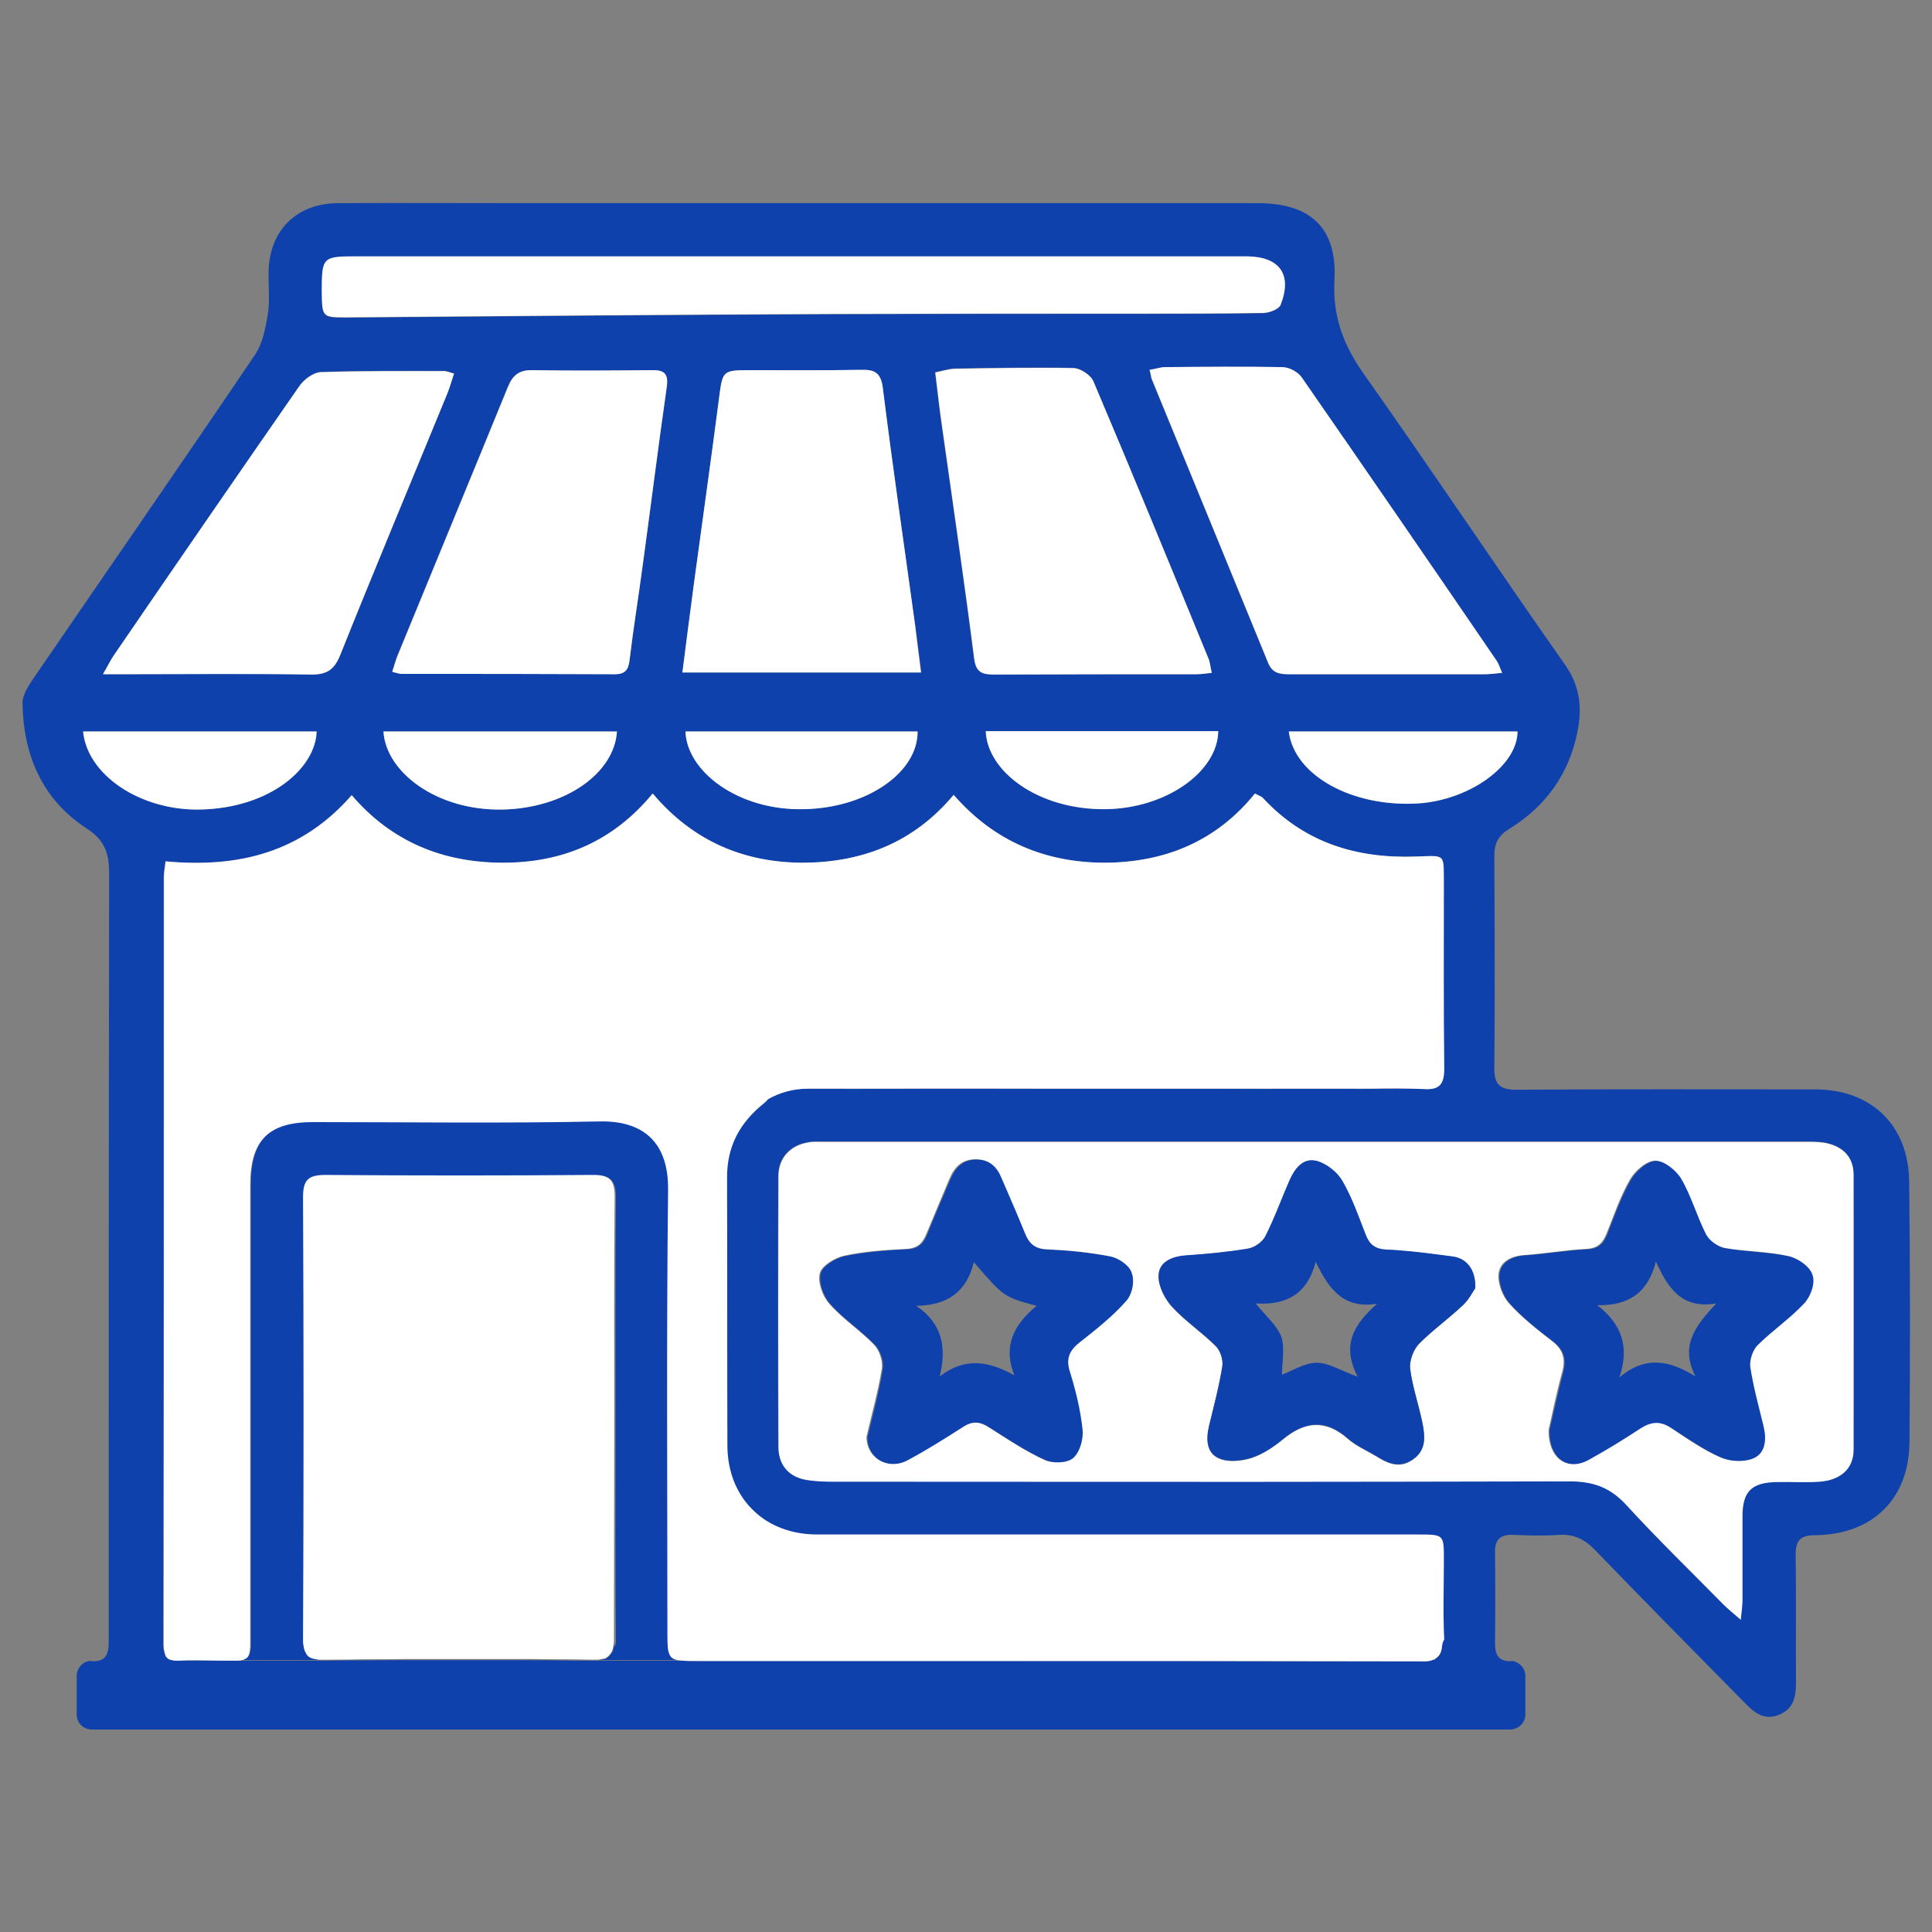
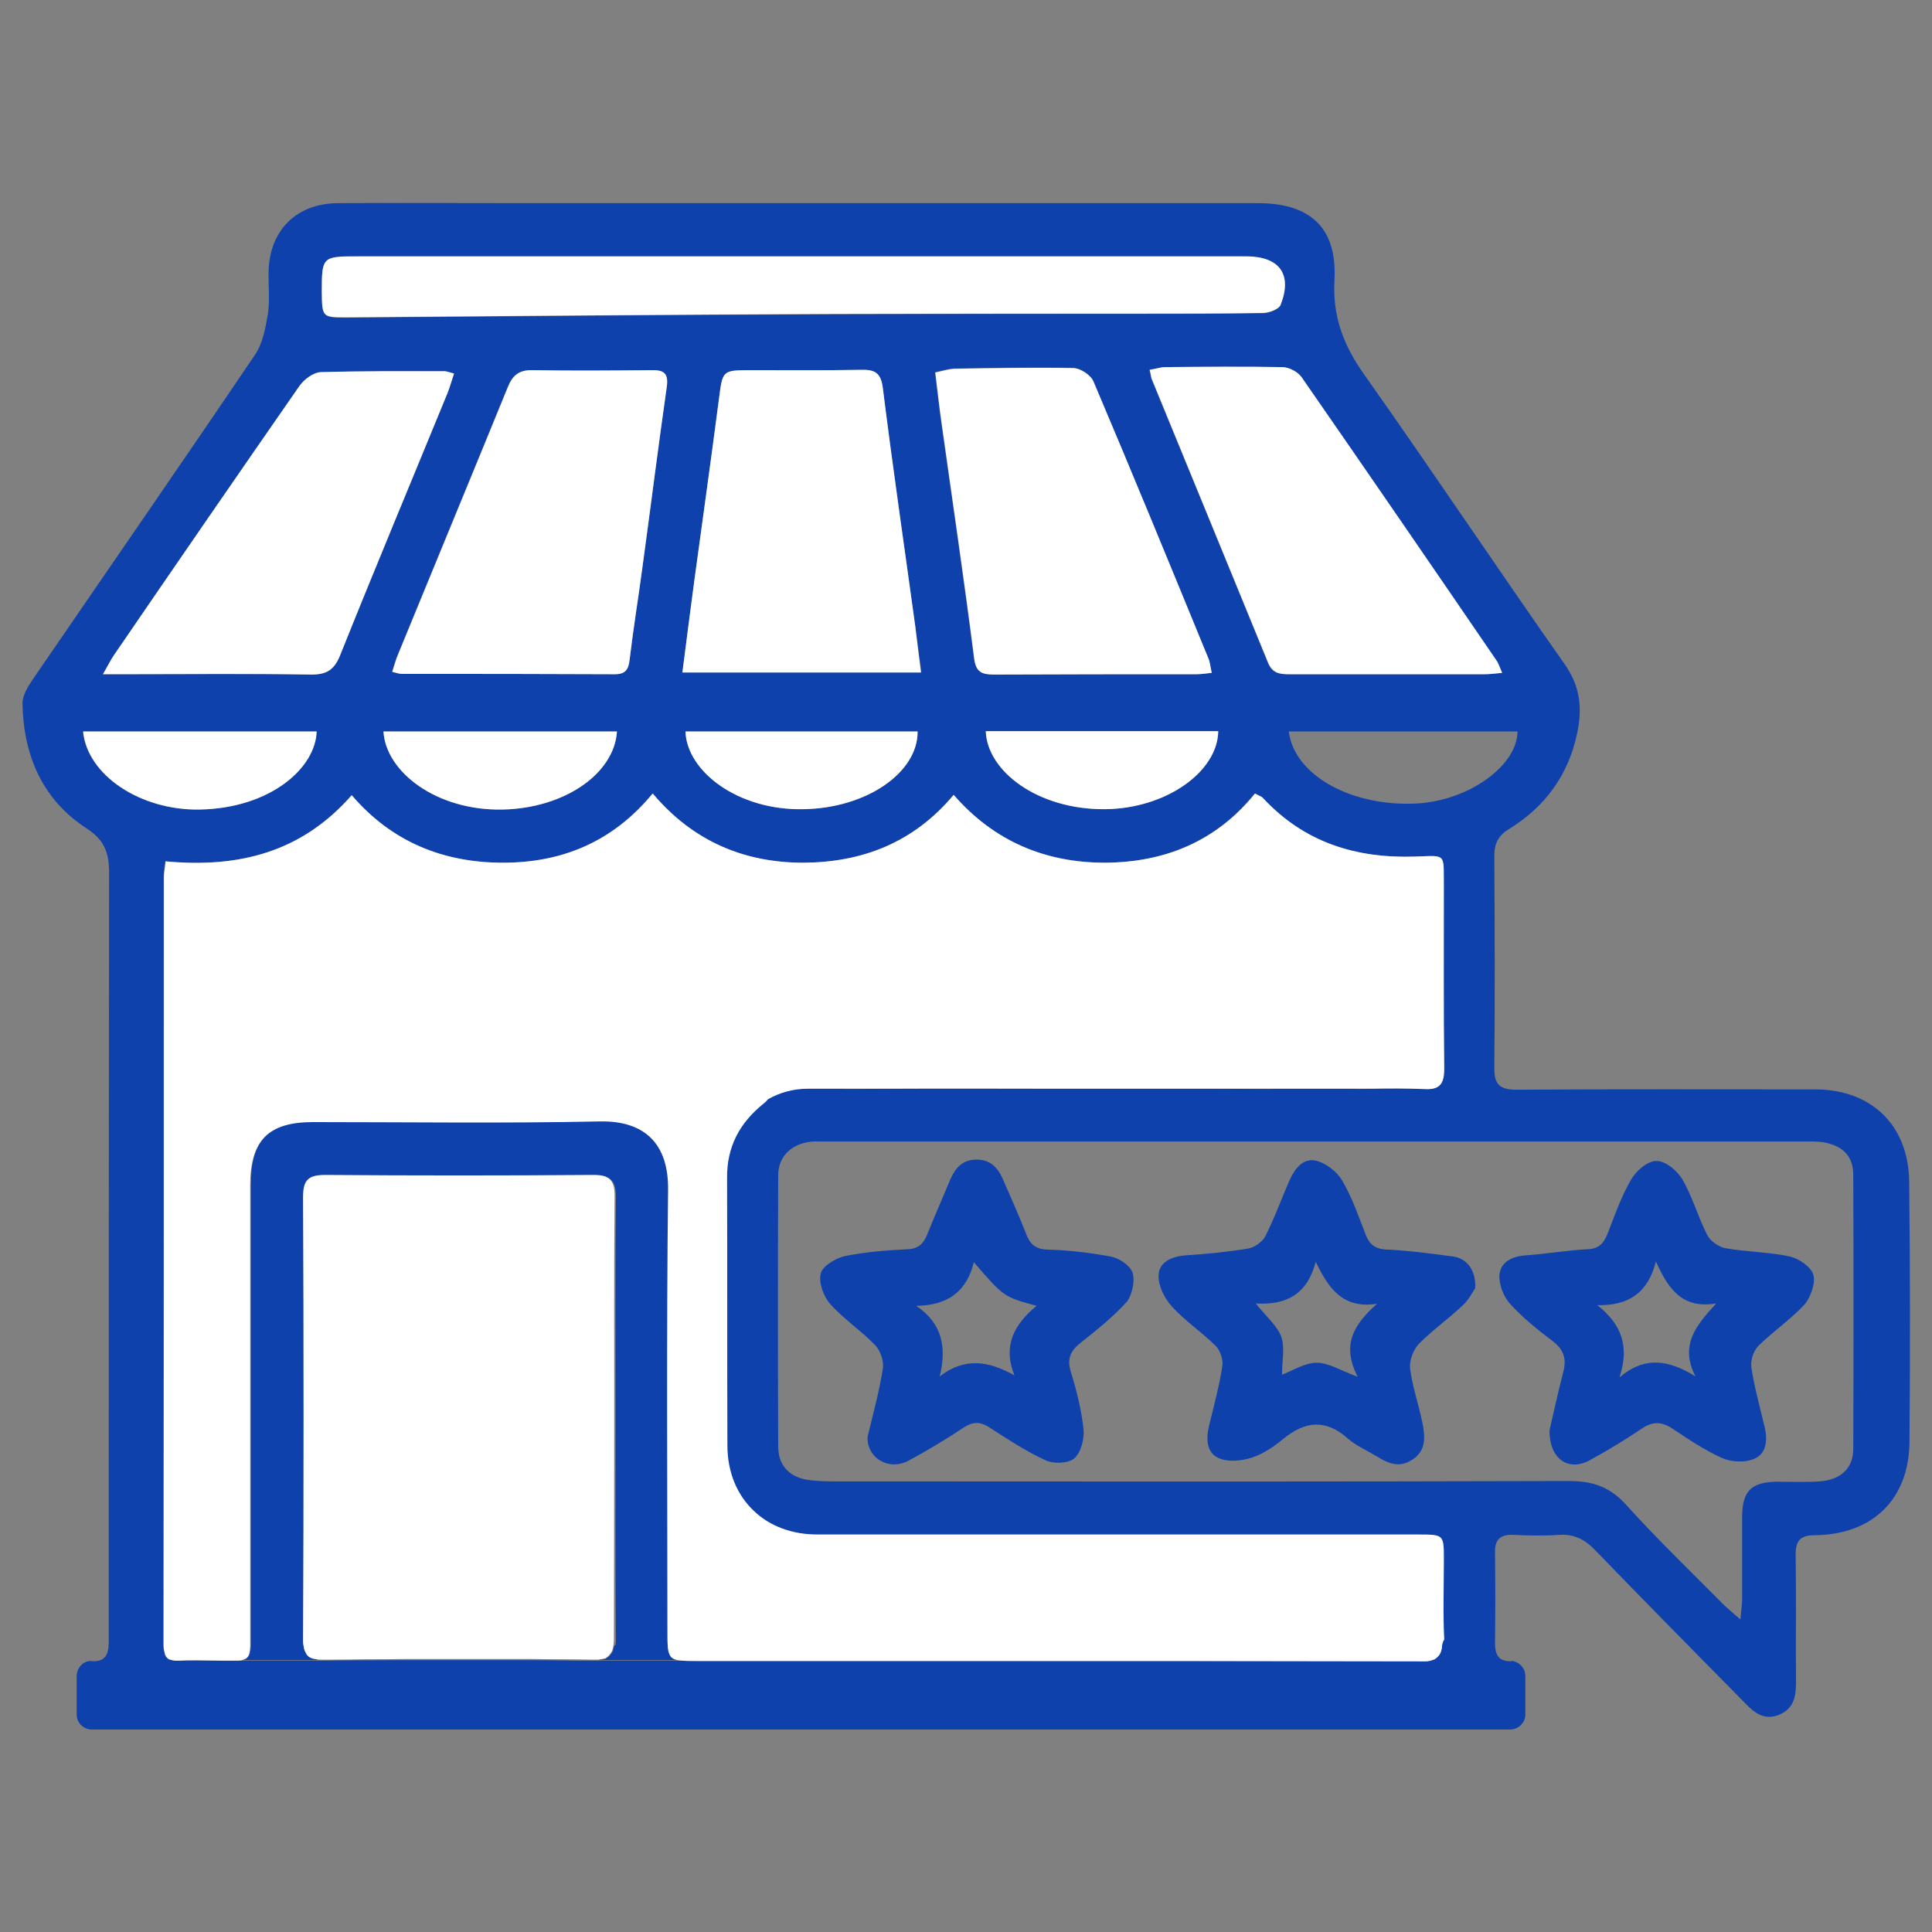
<svg xmlns="http://www.w3.org/2000/svg" width="54" height="54" viewBox="0 0 54 54" fill="none">
  <rect x="0" y="0" width="54" height="54" fill="#808080" stroke="none" />
  <g clip-path="url(#clip0_1326_2755)">
    <path d="M29.525 30.439H33.974C32.488 30.429 31.011 30.439 29.525 30.439ZM24.866 30.439H29.525C27.972 30.439 26.419 30.429 24.866 30.439Z" fill="#0F41AD" />
    <path d="M17.159 46.036C17.159 46.055 17.149 46.064 17.149 46.074C17.149 46.083 17.139 46.102 17.139 46.112V46.121C17.139 46.14 17.13 46.15 17.12 46.159C17.111 46.178 17.111 46.188 17.101 46.197C17.092 46.207 17.082 46.226 17.073 46.236C17.063 46.245 17.054 46.255 17.044 46.274C17.035 46.283 17.025 46.293 17.016 46.302C17.006 46.312 16.987 46.321 16.977 46.331C16.968 46.34 16.958 46.34 16.949 46.35L16.939 46.359C16.93 46.369 16.911 46.369 16.901 46.369H16.892C16.882 46.369 16.873 46.379 16.854 46.379C16.835 46.388 16.806 46.388 16.787 46.388C16.768 46.388 16.749 46.398 16.73 46.398H19.102C19.064 46.398 19.026 46.388 18.988 46.388C18.778 46.359 18.711 46.264 18.683 46.026C18.683 46.017 18.683 45.998 18.683 45.988C18.673 45.883 18.673 45.75 18.673 45.588C18.673 41.472 18.645 37.366 18.692 33.25C18.711 31.935 18.026 31.307 16.797 31.326C14.119 31.383 11.442 31.345 8.765 31.345C7.517 31.345 7.012 31.859 7.012 33.107C7.012 37.29 7.012 41.472 7.012 45.654C7.012 45.759 7.012 45.845 7.012 45.931C7.012 45.959 7.012 45.978 7.012 46.007C7.003 46.159 6.983 46.255 6.926 46.312C6.917 46.321 6.917 46.321 6.907 46.331C6.898 46.34 6.879 46.35 6.869 46.35C6.86 46.359 6.85 46.359 6.831 46.369C6.783 46.388 6.717 46.398 6.641 46.398H8.975C8.946 46.398 8.918 46.388 8.889 46.388C8.87 46.388 8.851 46.379 8.841 46.379C8.822 46.379 8.813 46.369 8.794 46.369C8.784 46.369 8.775 46.359 8.756 46.359C8.689 46.331 8.641 46.293 8.603 46.245C8.594 46.236 8.584 46.226 8.584 46.207C8.565 46.178 8.546 46.14 8.536 46.093C8.527 46.074 8.527 46.055 8.527 46.036C8.517 45.998 8.517 45.95 8.508 45.902C8.508 45.864 8.508 45.836 8.508 45.797C8.527 41.691 8.527 37.575 8.508 33.469C8.508 32.993 8.651 32.85 9.127 32.85C11.614 32.869 14.1 32.869 16.587 32.85C17.054 32.85 17.216 32.974 17.216 33.46C17.197 35.537 17.206 37.604 17.206 39.681C17.206 41.72 17.197 43.759 17.216 45.797C17.216 45.864 17.216 45.921 17.206 45.978C17.168 45.988 17.159 46.017 17.159 46.036ZM14.262 46.407C14.177 46.407 14.081 46.407 13.995 46.407C13.214 46.407 12.443 46.407 11.661 46.407C11.576 46.407 11.48 46.407 11.395 46.407C10.985 46.407 10.575 46.407 10.166 46.417H15.491C15.082 46.407 14.672 46.407 14.262 46.407Z" fill="#0F41AD" />
-     <path d="M53.362 33.021C53.343 31.449 52.304 30.449 50.732 30.449C47.95 30.449 45.168 30.439 42.386 30.458C41.948 30.458 41.767 30.334 41.767 29.877C41.786 27.886 41.777 25.904 41.767 23.913C41.767 23.561 41.891 23.341 42.196 23.16C43.196 22.541 43.844 21.646 44.082 20.493C44.225 19.816 44.178 19.207 43.749 18.587C41.853 15.891 40.024 13.147 38.118 10.451C37.547 9.641 37.242 8.841 37.299 7.822C37.375 6.364 36.623 5.678 35.155 5.678C28.239 5.678 21.331 5.678 14.415 5.678C12.757 5.678 11.099 5.669 9.441 5.678C8.289 5.688 7.536 6.431 7.507 7.583C7.498 7.984 7.546 8.384 7.488 8.774C7.422 9.165 7.345 9.594 7.126 9.918C5.078 12.947 2.992 15.958 0.924 18.978C0.781 19.188 0.619 19.445 0.629 19.674C0.657 21.112 1.181 22.351 2.429 23.16C2.925 23.484 3.049 23.846 3.049 24.389C3.039 31.401 3.039 38.423 3.039 45.435C3.039 45.587 3.039 45.749 3.039 45.902C3.039 46.169 2.982 46.359 2.763 46.416C2.696 46.435 2.62 46.435 2.525 46.426C2.515 46.426 2.506 46.426 2.496 46.426C2.296 46.454 2.144 46.635 2.144 46.845V47.922C2.144 48.16 2.334 48.341 2.572 48.341H42.205C42.444 48.341 42.634 48.15 42.634 47.922V46.845C42.634 46.635 42.482 46.464 42.282 46.426C42.205 46.435 42.129 46.435 42.072 46.416C41.872 46.378 41.786 46.216 41.786 45.94C41.796 45.092 41.796 44.244 41.786 43.396C41.777 43.005 41.958 42.882 42.32 42.901C42.729 42.92 43.149 42.929 43.568 42.901C43.977 42.872 44.282 43.015 44.568 43.31C45.959 44.749 47.369 46.178 48.779 47.607C49.036 47.874 49.322 48.103 49.741 47.922C50.142 47.75 50.199 47.407 50.199 47.026C50.189 45.835 50.208 44.644 50.189 43.453C50.189 43.053 50.322 42.91 50.732 42.91C52.342 42.891 53.362 41.9 53.371 40.29C53.39 37.861 53.39 35.441 53.362 33.021ZM39.643 22.455C37.813 22.57 36.175 21.684 36.022 20.445H42.415C42.406 21.398 41.072 22.36 39.643 22.455ZM36.375 10.546C38.204 13.185 40.024 15.834 41.834 18.483C41.891 18.559 41.91 18.664 41.977 18.806C41.777 18.826 41.634 18.845 41.481 18.845C39.671 18.845 37.852 18.845 36.041 18.845C35.765 18.845 35.555 18.826 35.432 18.511C34.355 15.872 33.269 13.243 32.192 10.613C32.164 10.556 32.164 10.48 32.126 10.337C32.307 10.308 32.431 10.261 32.564 10.261C33.65 10.251 34.746 10.242 35.832 10.261C36.013 10.27 36.27 10.394 36.375 10.546ZM34.05 20.436C34.031 21.579 32.583 22.598 30.897 22.617C29.001 22.636 27.591 21.55 27.553 20.436H34.05ZM27.219 18.387C26.943 16.206 26.619 14.024 26.314 11.852C26.247 11.394 26.2 10.928 26.133 10.403C26.314 10.365 26.495 10.308 26.667 10.299C27.772 10.28 28.877 10.261 29.982 10.28C30.182 10.28 30.477 10.47 30.554 10.651C31.649 13.233 32.716 15.834 33.783 18.435C33.822 18.54 33.84 18.654 33.869 18.806C33.698 18.826 33.564 18.845 33.431 18.845C31.554 18.845 29.668 18.845 27.791 18.854C27.438 18.845 27.276 18.787 27.219 18.387ZM9.975 7.174H34.85C35.765 7.174 36.127 7.669 35.794 8.527C35.746 8.651 35.47 8.755 35.298 8.755C34.126 8.774 32.945 8.774 31.773 8.774C28.963 8.774 26.143 8.774 23.323 8.784C18.778 8.803 14.234 8.841 9.699 8.879C9.003 8.879 9.003 8.879 8.994 8.155C8.994 7.193 9.013 7.174 9.975 7.174ZM19.073 18.797C19.188 17.911 19.293 17.063 19.407 16.225C19.636 14.538 19.874 12.852 20.093 11.166C20.198 10.356 20.179 10.346 20.988 10.346C22.008 10.346 23.027 10.356 24.047 10.337C24.428 10.327 24.618 10.394 24.675 10.842C24.952 13.062 25.276 15.272 25.581 17.492C25.638 17.911 25.695 18.33 25.752 18.797H19.073ZM25.647 20.445C25.657 21.588 24.228 22.589 22.456 22.617C20.626 22.655 19.197 21.56 19.159 20.445H25.647ZM17.177 18.845C15.186 18.835 13.205 18.835 11.213 18.835C11.147 18.835 11.08 18.806 10.956 18.778C11.013 18.606 11.052 18.445 11.118 18.292C12.138 15.805 13.167 13.319 14.186 10.823C14.319 10.489 14.5 10.337 14.882 10.346C15.987 10.365 17.092 10.356 18.197 10.346C18.549 10.346 18.692 10.432 18.635 10.823C18.397 12.49 18.187 14.167 17.959 15.834C17.844 16.701 17.701 17.568 17.597 18.445C17.559 18.711 17.473 18.845 17.177 18.845ZM17.244 20.445C17.168 21.627 15.777 22.589 14.053 22.627C12.204 22.665 10.785 21.579 10.718 20.445H17.244ZM3.201 18.292C4.916 15.786 6.64 13.281 8.374 10.785C8.508 10.594 8.765 10.403 8.975 10.394C10.118 10.356 11.252 10.365 12.395 10.365C12.471 10.365 12.557 10.403 12.69 10.442C12.623 10.642 12.576 10.813 12.509 10.985C11.509 13.424 10.489 15.863 9.508 18.311C9.346 18.711 9.146 18.854 8.708 18.854C6.983 18.826 5.25 18.845 3.525 18.845H2.877C3.03 18.578 3.106 18.425 3.201 18.292ZM2.315 20.445H8.841C8.813 21.455 7.565 22.589 5.573 22.627C3.925 22.655 2.439 21.665 2.315 20.445ZM40.3 46.054C40.3 46.073 40.3 46.083 40.29 46.102C40.271 46.216 40.214 46.292 40.138 46.35C40.129 46.359 40.119 46.359 40.109 46.369C40.109 46.369 40.1 46.369 40.1 46.378C40.09 46.378 40.081 46.388 40.071 46.388C40.043 46.397 40.014 46.407 39.986 46.416C39.976 46.416 39.957 46.426 39.938 46.426C39.9 46.435 39.871 46.435 39.833 46.435C39.814 46.435 39.795 46.435 39.776 46.435C39.757 46.435 39.738 46.435 39.709 46.435C35.498 46.426 31.278 46.426 27.057 46.426H19.493C19.321 46.426 19.188 46.426 19.083 46.416H16.711C16.692 46.416 16.663 46.416 16.634 46.416C16.606 46.416 16.577 46.416 16.549 46.416C16.196 46.416 15.834 46.416 15.482 46.407H10.156C9.803 46.407 9.441 46.407 9.089 46.416C9.06 46.416 9.032 46.416 9.013 46.416C8.984 46.416 8.965 46.416 8.937 46.416H6.612C6.602 46.416 6.593 46.416 6.593 46.416C6.545 46.416 6.498 46.416 6.44 46.416C6.383 46.416 6.317 46.416 6.25 46.416C5.993 46.416 5.735 46.407 5.488 46.407C5.326 46.407 5.164 46.407 5.011 46.416C4.992 46.416 4.973 46.416 4.954 46.416C4.926 46.416 4.907 46.416 4.887 46.416C4.868 46.416 4.84 46.407 4.821 46.407C4.811 46.407 4.792 46.397 4.783 46.397C4.773 46.397 4.764 46.388 4.745 46.388C4.735 46.388 4.726 46.378 4.716 46.378C4.706 46.369 4.697 46.369 4.687 46.359C4.678 46.35 4.678 46.35 4.668 46.34C4.659 46.331 4.659 46.331 4.649 46.321C4.64 46.311 4.63 46.292 4.621 46.283C4.621 46.283 4.621 46.283 4.621 46.273C4.611 46.254 4.602 46.245 4.602 46.216C4.602 46.207 4.592 46.197 4.592 46.188C4.583 46.159 4.583 46.13 4.573 46.102C4.564 46.045 4.564 45.987 4.564 45.921C4.573 38.785 4.573 31.649 4.573 24.513C4.573 24.38 4.602 24.247 4.621 24.075C6.66 24.266 8.422 23.827 9.823 22.227C10.947 23.541 12.395 24.113 14.053 24.113C15.701 24.113 17.12 23.532 18.235 22.179C19.359 23.513 20.788 24.113 22.446 24.113C24.085 24.104 25.523 23.561 26.648 22.217C27.781 23.523 29.22 24.113 30.878 24.113C32.545 24.104 33.983 23.523 35.069 22.179C35.165 22.236 35.251 22.255 35.298 22.312C36.451 23.551 37.899 23.999 39.557 23.942C40.414 23.913 40.338 23.846 40.348 24.694C40.348 26.419 40.338 28.153 40.357 29.877C40.357 30.306 40.224 30.468 39.795 30.439C39.319 30.42 38.833 30.42 38.347 30.43C38.223 30.43 38.099 30.439 37.985 30.439C37.909 30.439 37.852 30.439 37.794 30.43H35.584C35.536 30.439 35.489 30.439 35.432 30.439C34.965 30.439 34.498 30.43 34.031 30.43H24.866C24.504 30.43 24.142 30.439 23.78 30.439C23.694 30.439 23.627 30.439 23.561 30.43H22.532C22.122 30.43 21.741 30.535 21.408 30.725C21.369 30.773 21.331 30.811 21.293 30.839C20.617 31.382 20.255 32.049 20.264 32.935C20.274 35.422 20.264 37.908 20.274 40.395C20.274 41.157 20.55 41.796 21.017 42.234C21.455 42.653 22.075 42.891 22.799 42.891C28.401 42.891 33.993 42.891 39.595 42.891C40.3 42.891 40.3 42.891 40.3 43.596C40.3 44.339 40.271 45.082 40.309 45.826C40.309 45.921 40.309 45.987 40.3 46.054ZM51.799 40.509C51.799 41.033 51.447 41.367 50.856 41.405C50.456 41.434 50.065 41.414 49.665 41.414C48.951 41.424 48.703 41.672 48.693 42.377C48.693 43.158 48.693 43.93 48.693 44.711C48.693 44.854 48.665 44.997 48.646 45.264C48.427 45.073 48.284 44.959 48.16 44.835C47.245 43.911 46.312 43.015 45.445 42.053C44.997 41.557 44.511 41.395 43.854 41.395C42.263 41.395 40.681 41.405 39.09 41.405C33.812 41.414 28.543 41.405 23.265 41.405C23.027 41.405 22.779 41.395 22.541 41.357C22.027 41.262 21.751 40.929 21.751 40.424C21.741 37.899 21.741 35.374 21.751 32.85C21.751 32.354 22.084 32.011 22.57 31.925C22.703 31.897 22.846 31.906 22.98 31.906C28.343 31.906 33.717 31.906 39.09 31.906C42.91 31.906 46.74 31.906 50.561 31.906C50.751 31.906 50.942 31.906 51.123 31.963C51.551 32.078 51.799 32.364 51.799 32.831C51.809 35.393 51.809 37.956 51.799 40.509Z" fill="#0F41AD" />
+     <path d="M53.362 33.021C53.343 31.449 52.304 30.449 50.732 30.449C47.95 30.449 45.168 30.439 42.386 30.458C41.948 30.458 41.767 30.334 41.767 29.877C41.786 27.886 41.777 25.904 41.767 23.913C41.767 23.561 41.891 23.341 42.196 23.16C43.196 22.541 43.844 21.646 44.082 20.493C44.225 19.816 44.178 19.207 43.749 18.587C41.853 15.891 40.024 13.147 38.118 10.451C37.547 9.641 37.242 8.841 37.299 7.822C37.375 6.364 36.623 5.678 35.155 5.678C28.239 5.678 21.331 5.678 14.415 5.678C12.757 5.678 11.099 5.669 9.441 5.678C8.289 5.688 7.536 6.431 7.507 7.583C7.498 7.984 7.546 8.384 7.488 8.774C7.422 9.165 7.345 9.594 7.126 9.918C5.078 12.947 2.992 15.958 0.924 18.978C0.781 19.188 0.619 19.445 0.629 19.674C0.657 21.112 1.181 22.351 2.429 23.16C2.925 23.484 3.049 23.846 3.049 24.389C3.039 31.401 3.039 38.423 3.039 45.435C3.039 45.587 3.039 45.749 3.039 45.902C3.039 46.169 2.982 46.359 2.763 46.416C2.696 46.435 2.62 46.435 2.525 46.426C2.515 46.426 2.506 46.426 2.496 46.426C2.296 46.454 2.144 46.635 2.144 46.845V47.922C2.144 48.16 2.334 48.341 2.572 48.341H42.205C42.444 48.341 42.634 48.15 42.634 47.922V46.845C42.634 46.635 42.482 46.464 42.282 46.426C42.205 46.435 42.129 46.435 42.072 46.416C41.872 46.378 41.786 46.216 41.786 45.94C41.796 45.092 41.796 44.244 41.786 43.396C41.777 43.005 41.958 42.882 42.32 42.901C42.729 42.92 43.149 42.929 43.568 42.901C43.977 42.872 44.282 43.015 44.568 43.31C45.959 44.749 47.369 46.178 48.779 47.607C49.036 47.874 49.322 48.103 49.741 47.922C50.142 47.75 50.199 47.407 50.199 47.026C50.189 45.835 50.208 44.644 50.189 43.453C50.189 43.053 50.322 42.91 50.732 42.91C52.342 42.891 53.362 41.9 53.371 40.29C53.39 37.861 53.39 35.441 53.362 33.021ZM39.643 22.455C37.813 22.57 36.175 21.684 36.022 20.445H42.415C42.406 21.398 41.072 22.36 39.643 22.455ZM36.375 10.546C38.204 13.185 40.024 15.834 41.834 18.483C41.891 18.559 41.91 18.664 41.977 18.806C41.777 18.826 41.634 18.845 41.481 18.845C39.671 18.845 37.852 18.845 36.041 18.845C35.765 18.845 35.555 18.826 35.432 18.511C34.355 15.872 33.269 13.243 32.192 10.613C32.164 10.556 32.164 10.48 32.126 10.337C32.307 10.308 32.431 10.261 32.564 10.261C33.65 10.251 34.746 10.242 35.832 10.261C36.013 10.27 36.27 10.394 36.375 10.546ZM34.05 20.436C34.031 21.579 32.583 22.598 30.897 22.617C29.001 22.636 27.591 21.55 27.553 20.436H34.05ZM27.219 18.387C26.943 16.206 26.619 14.024 26.314 11.852C26.247 11.394 26.2 10.928 26.133 10.403C26.314 10.365 26.495 10.308 26.667 10.299C27.772 10.28 28.877 10.261 29.982 10.28C30.182 10.28 30.477 10.47 30.554 10.651C31.649 13.233 32.716 15.834 33.783 18.435C33.822 18.54 33.84 18.654 33.869 18.806C33.698 18.826 33.564 18.845 33.431 18.845C31.554 18.845 29.668 18.845 27.791 18.854C27.438 18.845 27.276 18.787 27.219 18.387ZM9.975 7.174H34.85C35.765 7.174 36.127 7.669 35.794 8.527C35.746 8.651 35.47 8.755 35.298 8.755C34.126 8.774 32.945 8.774 31.773 8.774C28.963 8.774 26.143 8.774 23.323 8.784C18.778 8.803 14.234 8.841 9.699 8.879C9.003 8.879 9.003 8.879 8.994 8.155C8.994 7.193 9.013 7.174 9.975 7.174ZM19.073 18.797C19.188 17.911 19.293 17.063 19.407 16.225C19.636 14.538 19.874 12.852 20.093 11.166C20.198 10.356 20.179 10.346 20.988 10.346C22.008 10.346 23.027 10.356 24.047 10.337C24.428 10.327 24.618 10.394 24.675 10.842C24.952 13.062 25.276 15.272 25.581 17.492C25.638 17.911 25.695 18.33 25.752 18.797H19.073ZM25.647 20.445C25.657 21.588 24.228 22.589 22.456 22.617C20.626 22.655 19.197 21.56 19.159 20.445H25.647ZM17.177 18.845C15.186 18.835 13.205 18.835 11.213 18.835C11.147 18.835 11.08 18.806 10.956 18.778C11.013 18.606 11.052 18.445 11.118 18.292C12.138 15.805 13.167 13.319 14.186 10.823C14.319 10.489 14.5 10.337 14.882 10.346C15.987 10.365 17.092 10.356 18.197 10.346C18.549 10.346 18.692 10.432 18.635 10.823C18.397 12.49 18.187 14.167 17.959 15.834C17.844 16.701 17.701 17.568 17.597 18.445C17.559 18.711 17.473 18.845 17.177 18.845ZM17.244 20.445C17.168 21.627 15.777 22.589 14.053 22.627C12.204 22.665 10.785 21.579 10.718 20.445H17.244ZM3.201 18.292C4.916 15.786 6.64 13.281 8.374 10.785C8.508 10.594 8.765 10.403 8.975 10.394C12.471 10.365 12.557 10.403 12.69 10.442C12.623 10.642 12.576 10.813 12.509 10.985C11.509 13.424 10.489 15.863 9.508 18.311C9.346 18.711 9.146 18.854 8.708 18.854C6.983 18.826 5.25 18.845 3.525 18.845H2.877C3.03 18.578 3.106 18.425 3.201 18.292ZM2.315 20.445H8.841C8.813 21.455 7.565 22.589 5.573 22.627C3.925 22.655 2.439 21.665 2.315 20.445ZM40.3 46.054C40.3 46.073 40.3 46.083 40.29 46.102C40.271 46.216 40.214 46.292 40.138 46.35C40.129 46.359 40.119 46.359 40.109 46.369C40.109 46.369 40.1 46.369 40.1 46.378C40.09 46.378 40.081 46.388 40.071 46.388C40.043 46.397 40.014 46.407 39.986 46.416C39.976 46.416 39.957 46.426 39.938 46.426C39.9 46.435 39.871 46.435 39.833 46.435C39.814 46.435 39.795 46.435 39.776 46.435C39.757 46.435 39.738 46.435 39.709 46.435C35.498 46.426 31.278 46.426 27.057 46.426H19.493C19.321 46.426 19.188 46.426 19.083 46.416H16.711C16.692 46.416 16.663 46.416 16.634 46.416C16.606 46.416 16.577 46.416 16.549 46.416C16.196 46.416 15.834 46.416 15.482 46.407H10.156C9.803 46.407 9.441 46.407 9.089 46.416C9.06 46.416 9.032 46.416 9.013 46.416C8.984 46.416 8.965 46.416 8.937 46.416H6.612C6.602 46.416 6.593 46.416 6.593 46.416C6.545 46.416 6.498 46.416 6.44 46.416C6.383 46.416 6.317 46.416 6.25 46.416C5.993 46.416 5.735 46.407 5.488 46.407C5.326 46.407 5.164 46.407 5.011 46.416C4.992 46.416 4.973 46.416 4.954 46.416C4.926 46.416 4.907 46.416 4.887 46.416C4.868 46.416 4.84 46.407 4.821 46.407C4.811 46.407 4.792 46.397 4.783 46.397C4.773 46.397 4.764 46.388 4.745 46.388C4.735 46.388 4.726 46.378 4.716 46.378C4.706 46.369 4.697 46.369 4.687 46.359C4.678 46.35 4.678 46.35 4.668 46.34C4.659 46.331 4.659 46.331 4.649 46.321C4.64 46.311 4.63 46.292 4.621 46.283C4.621 46.283 4.621 46.283 4.621 46.273C4.611 46.254 4.602 46.245 4.602 46.216C4.602 46.207 4.592 46.197 4.592 46.188C4.583 46.159 4.583 46.13 4.573 46.102C4.564 46.045 4.564 45.987 4.564 45.921C4.573 38.785 4.573 31.649 4.573 24.513C4.573 24.38 4.602 24.247 4.621 24.075C6.66 24.266 8.422 23.827 9.823 22.227C10.947 23.541 12.395 24.113 14.053 24.113C15.701 24.113 17.12 23.532 18.235 22.179C19.359 23.513 20.788 24.113 22.446 24.113C24.085 24.104 25.523 23.561 26.648 22.217C27.781 23.523 29.22 24.113 30.878 24.113C32.545 24.104 33.983 23.523 35.069 22.179C35.165 22.236 35.251 22.255 35.298 22.312C36.451 23.551 37.899 23.999 39.557 23.942C40.414 23.913 40.338 23.846 40.348 24.694C40.348 26.419 40.338 28.153 40.357 29.877C40.357 30.306 40.224 30.468 39.795 30.439C39.319 30.42 38.833 30.42 38.347 30.43C38.223 30.43 38.099 30.439 37.985 30.439C37.909 30.439 37.852 30.439 37.794 30.43H35.584C35.536 30.439 35.489 30.439 35.432 30.439C34.965 30.439 34.498 30.43 34.031 30.43H24.866C24.504 30.43 24.142 30.439 23.78 30.439C23.694 30.439 23.627 30.439 23.561 30.43H22.532C22.122 30.43 21.741 30.535 21.408 30.725C21.369 30.773 21.331 30.811 21.293 30.839C20.617 31.382 20.255 32.049 20.264 32.935C20.274 35.422 20.264 37.908 20.274 40.395C20.274 41.157 20.55 41.796 21.017 42.234C21.455 42.653 22.075 42.891 22.799 42.891C28.401 42.891 33.993 42.891 39.595 42.891C40.3 42.891 40.3 42.891 40.3 43.596C40.3 44.339 40.271 45.082 40.309 45.826C40.309 45.921 40.309 45.987 40.3 46.054ZM51.799 40.509C51.799 41.033 51.447 41.367 50.856 41.405C50.456 41.434 50.065 41.414 49.665 41.414C48.951 41.424 48.703 41.672 48.693 42.377C48.693 43.158 48.693 43.93 48.693 44.711C48.693 44.854 48.665 44.997 48.646 45.264C48.427 45.073 48.284 44.959 48.16 44.835C47.245 43.911 46.312 43.015 45.445 42.053C44.997 41.557 44.511 41.395 43.854 41.395C42.263 41.395 40.681 41.405 39.09 41.405C33.812 41.414 28.543 41.405 23.265 41.405C23.027 41.405 22.779 41.395 22.541 41.357C22.027 41.262 21.751 40.929 21.751 40.424C21.741 37.899 21.741 35.374 21.751 32.85C21.751 32.354 22.084 32.011 22.57 31.925C22.703 31.897 22.846 31.906 22.98 31.906C28.343 31.906 33.717 31.906 39.09 31.906C42.91 31.906 46.74 31.906 50.561 31.906C50.751 31.906 50.942 31.906 51.123 31.963C51.551 32.078 51.799 32.364 51.799 32.831C51.809 35.393 51.809 37.956 51.799 40.509Z" fill="#0F41AD" />
    <path d="M38.204 30.439H37.747C37.804 30.449 37.861 30.459 37.937 30.449C38.061 30.449 38.175 30.439 38.299 30.439C38.261 30.439 38.233 30.439 38.204 30.439Z" fill="#0F41AD" />
    <path d="M40.3 46.054C40.3 46.073 40.3 46.082 40.291 46.101C40.271 46.216 40.214 46.292 40.138 46.349C40.129 46.359 40.119 46.359 40.109 46.368C40.109 46.368 40.1 46.368 40.1 46.378C40.09 46.378 40.081 46.387 40.071 46.387C40.043 46.397 40.014 46.406 39.986 46.416C39.976 46.416 39.957 46.425 39.938 46.425C39.9 46.435 39.871 46.435 39.833 46.435C39.814 46.435 39.795 46.435 39.776 46.435C39.757 46.435 39.738 46.435 39.709 46.435C35.498 46.425 31.278 46.425 27.057 46.425H19.493C19.321 46.425 19.188 46.425 19.083 46.416C19.045 46.416 19.007 46.406 18.969 46.406C18.759 46.378 18.692 46.282 18.664 46.044C18.664 46.035 18.664 46.016 18.664 46.006C18.654 45.901 18.654 45.768 18.654 45.606C18.654 41.49 18.626 37.384 18.673 33.268C18.692 31.954 18.006 31.325 16.777 31.344C14.1 31.401 11.423 31.363 8.746 31.363C7.498 31.363 6.993 31.877 6.993 33.125C6.993 37.308 6.993 41.49 6.993 45.673C6.993 45.778 6.993 45.863 6.993 45.949C6.993 45.978 6.993 45.997 6.993 46.025C6.983 46.178 6.964 46.273 6.907 46.33C6.898 46.34 6.898 46.34 6.888 46.349C6.879 46.359 6.86 46.368 6.85 46.368C6.841 46.378 6.831 46.378 6.812 46.387C6.764 46.406 6.698 46.416 6.621 46.416C6.612 46.416 6.602 46.416 6.602 46.416C6.555 46.416 6.507 46.416 6.45 46.416C6.393 46.416 6.326 46.416 6.259 46.416C6.002 46.416 5.745 46.406 5.497 46.406C5.335 46.406 5.173 46.406 5.021 46.416C5.002 46.416 4.983 46.416 4.964 46.416C4.935 46.416 4.916 46.416 4.897 46.416C4.878 46.416 4.849 46.406 4.83 46.406C4.821 46.406 4.802 46.397 4.792 46.397C4.783 46.397 4.773 46.387 4.754 46.387C4.745 46.387 4.735 46.378 4.726 46.378C4.716 46.368 4.707 46.368 4.697 46.359C4.687 46.349 4.687 46.349 4.678 46.34C4.668 46.33 4.668 46.33 4.659 46.321C4.649 46.311 4.64 46.292 4.63 46.282C4.63 46.282 4.63 46.282 4.63 46.273C4.621 46.254 4.611 46.244 4.611 46.216C4.611 46.206 4.602 46.197 4.602 46.187C4.592 46.159 4.592 46.13 4.583 46.101C4.573 46.044 4.573 45.987 4.573 45.92C4.583 38.785 4.583 31.649 4.583 24.513C4.583 24.38 4.611 24.246 4.63 24.075C6.669 24.265 8.432 23.827 9.832 22.226C10.956 23.541 12.405 24.113 14.062 24.113C15.71 24.113 17.13 23.532 18.245 22.179C19.369 23.512 20.798 24.113 22.456 24.113C24.094 24.103 25.533 23.56 26.657 22.217C27.791 23.522 29.229 24.113 30.887 24.113C32.554 24.103 33.993 23.522 35.079 22.179C35.174 22.236 35.26 22.255 35.308 22.312C36.461 23.551 37.909 23.998 39.566 23.941C40.424 23.913 40.348 23.846 40.357 24.694C40.357 26.418 40.348 28.152 40.367 29.877C40.367 30.305 40.233 30.467 39.805 30.439C39.328 30.42 38.842 30.42 38.356 30.429C38.328 30.429 38.299 30.429 38.261 30.429H34.031C32.545 30.429 31.068 30.429 29.582 30.429C28.029 30.429 26.476 30.42 24.923 30.429H22.589C22.179 30.429 21.798 30.534 21.465 30.725C21.427 30.772 21.389 30.81 21.351 30.839C20.674 31.382 20.312 32.049 20.322 32.935C20.331 35.422 20.322 37.908 20.331 40.395C20.331 41.157 20.607 41.795 21.074 42.233C21.512 42.653 22.132 42.891 22.856 42.891C28.458 42.891 34.05 42.891 39.652 42.891C40.357 42.891 40.357 42.891 40.357 43.596C40.357 44.339 40.329 45.082 40.367 45.825C40.309 45.92 40.309 45.987 40.3 46.054Z" fill="white" />
    <path d="M17.168 39.671C17.168 37.594 17.159 35.527 17.178 33.45C17.187 32.964 17.016 32.831 16.549 32.84C14.062 32.859 11.576 32.859 9.089 32.84C8.613 32.84 8.47 32.983 8.47 33.46C8.489 37.566 8.489 41.681 8.47 45.788C8.47 45.826 8.47 45.864 8.47 45.892C8.47 45.94 8.479 45.988 8.489 46.026C8.489 46.045 8.498 46.064 8.498 46.083C8.508 46.121 8.527 46.169 8.546 46.197C8.555 46.207 8.555 46.217 8.565 46.236C8.603 46.293 8.651 46.331 8.717 46.35C8.727 46.359 8.736 46.359 8.756 46.359C8.775 46.369 8.784 46.369 8.803 46.369C8.822 46.369 8.832 46.378 8.851 46.378C8.879 46.388 8.908 46.388 8.937 46.388C8.956 46.388 8.984 46.388 9.013 46.388C9.041 46.388 9.06 46.388 9.089 46.388C9.441 46.388 9.804 46.388 10.156 46.378C10.566 46.378 10.975 46.378 11.385 46.369C11.471 46.369 11.566 46.369 11.652 46.369C12.433 46.369 13.205 46.369 13.986 46.369C14.081 46.369 14.167 46.369 14.253 46.369C14.662 46.369 15.072 46.369 15.482 46.378C15.834 46.378 16.196 46.378 16.549 46.388C16.577 46.388 16.606 46.388 16.634 46.388C16.663 46.388 16.682 46.388 16.711 46.388C16.73 46.388 16.749 46.388 16.768 46.378C16.797 46.378 16.816 46.369 16.835 46.369C16.844 46.369 16.863 46.359 16.873 46.359H16.882C16.892 46.359 16.911 46.35 16.92 46.35C16.93 46.35 16.93 46.35 16.93 46.34C16.939 46.331 16.949 46.331 16.958 46.321C16.968 46.312 16.987 46.302 16.997 46.293C17.006 46.283 17.016 46.274 17.025 46.264C17.035 46.255 17.044 46.245 17.054 46.226C17.063 46.217 17.073 46.207 17.082 46.188C17.092 46.178 17.101 46.159 17.101 46.15C17.111 46.14 17.111 46.121 17.12 46.112V46.102C17.12 46.093 17.13 46.074 17.13 46.064C17.13 46.054 17.14 46.035 17.14 46.026C17.14 46.007 17.149 45.988 17.149 45.959C17.159 45.902 17.159 45.845 17.159 45.778C17.159 43.749 17.168 41.71 17.168 39.671Z" fill="white" />
    <path d="M33.869 18.806C33.698 18.826 33.564 18.845 33.431 18.845C31.554 18.845 29.668 18.845 27.791 18.854C27.448 18.854 27.276 18.797 27.229 18.397C26.952 16.215 26.628 14.033 26.324 11.861C26.257 11.404 26.209 10.937 26.143 10.413C26.324 10.375 26.505 10.318 26.676 10.308C27.781 10.289 28.886 10.27 29.992 10.289C30.192 10.289 30.487 10.48 30.563 10.661C31.659 13.243 32.726 15.844 33.793 18.444C33.822 18.54 33.831 18.654 33.869 18.806Z" fill="white" />
    <path d="M25.742 18.797H19.073C19.188 17.911 19.293 17.063 19.407 16.225C19.636 14.538 19.874 12.852 20.093 11.166C20.198 10.356 20.178 10.346 20.988 10.346C22.008 10.346 23.027 10.356 24.047 10.337C24.428 10.327 24.618 10.394 24.675 10.842C24.952 13.062 25.276 15.272 25.58 17.492C25.628 17.911 25.685 18.34 25.742 18.797Z" fill="white" />
    <path d="M18.635 10.823C18.397 12.49 18.187 14.167 17.959 15.834C17.844 16.701 17.701 17.568 17.597 18.444C17.568 18.721 17.473 18.845 17.187 18.845C15.196 18.835 13.214 18.835 11.223 18.835C11.156 18.835 11.09 18.806 10.966 18.778C11.023 18.606 11.061 18.444 11.128 18.292C12.147 15.805 13.176 13.319 14.195 10.823C14.329 10.489 14.51 10.337 14.891 10.346C15.996 10.365 17.101 10.356 18.206 10.346C18.559 10.337 18.692 10.432 18.635 10.823Z" fill="white" />
    <path d="M41.986 18.807C41.786 18.826 41.643 18.845 41.491 18.845C39.681 18.845 37.861 18.845 36.051 18.845C35.775 18.845 35.565 18.826 35.441 18.512C34.364 15.873 33.278 13.243 32.202 10.614C32.173 10.556 32.173 10.48 32.135 10.337C32.316 10.309 32.44 10.261 32.573 10.261C33.66 10.252 34.755 10.242 35.841 10.261C36.032 10.261 36.279 10.394 36.384 10.547C38.214 13.186 40.033 15.834 41.843 18.483C41.891 18.559 41.919 18.654 41.986 18.807Z" fill="white" />
    <path d="M12.69 10.441C12.623 10.641 12.576 10.813 12.509 10.984C11.509 13.423 10.489 15.862 9.508 18.311C9.346 18.711 9.146 18.854 8.708 18.854C6.983 18.825 5.249 18.844 3.525 18.844H2.877C3.03 18.587 3.096 18.434 3.192 18.301C4.906 15.796 6.631 13.29 8.365 10.794C8.498 10.603 8.755 10.413 8.965 10.403C10.108 10.365 11.242 10.374 12.385 10.374C12.471 10.365 12.547 10.403 12.69 10.441Z" fill="white" />
    <path d="M35.794 8.517C35.746 8.641 35.47 8.746 35.298 8.746C34.126 8.765 32.945 8.765 31.773 8.765C28.963 8.765 26.143 8.765 23.323 8.774C18.778 8.793 14.234 8.831 9.699 8.869C9.003 8.869 9.003 8.869 8.994 8.145C8.994 7.183 9.013 7.164 9.975 7.164H34.85C35.765 7.174 36.127 7.669 35.794 8.517Z" fill="white" />
    <path d="M24.866 30.439C24.504 30.439 24.142 30.449 23.78 30.449C23.694 30.449 23.627 30.449 23.561 30.439H24.866Z" fill="#0F41AD" />
    <path d="M35.527 30.439C35.479 30.449 35.431 30.449 35.374 30.449C34.907 30.449 34.441 30.439 33.974 30.439H35.527Z" fill="#0F41AD" />
    <path d="M17.244 20.445C17.168 21.627 15.777 22.589 14.053 22.627C12.204 22.665 10.785 21.579 10.718 20.445H17.244Z" fill="white" />
    <path d="M8.851 20.445C8.822 21.455 7.574 22.589 5.583 22.627C3.925 22.656 2.439 21.665 2.325 20.445H8.851Z" fill="white" />
    <path d="M34.05 20.436C34.031 21.579 32.583 22.598 30.897 22.617C29.001 22.636 27.591 21.55 27.553 20.436H34.05Z" fill="white" />
    <path d="M25.647 20.445C25.657 21.589 24.228 22.589 22.456 22.617C20.626 22.656 19.197 21.56 19.159 20.445H25.647Z" fill="white" />
-     <path d="M42.415 20.445C42.415 21.398 41.081 22.36 39.642 22.456C37.813 22.57 36.175 21.684 36.022 20.445H42.415Z" fill="white" />
    <path d="M31.659 35.584C31.602 35.384 31.297 35.174 31.068 35.126C30.477 35.012 29.877 34.945 29.277 34.926C28.934 34.917 28.782 34.764 28.677 34.478C28.477 33.964 28.248 33.459 28.029 32.954C27.886 32.63 27.676 32.411 27.295 32.411C26.905 32.411 26.705 32.64 26.562 32.964C26.352 33.469 26.123 33.983 25.923 34.488C25.819 34.745 25.685 34.907 25.361 34.917C24.78 34.945 24.189 34.993 23.618 35.107C23.361 35.164 22.989 35.384 22.941 35.593C22.875 35.841 23.018 36.241 23.208 36.451C23.58 36.87 24.075 37.194 24.466 37.603C24.609 37.756 24.713 38.051 24.675 38.261C24.571 38.909 24.399 39.538 24.247 40.166C24.237 40.767 24.847 41.119 25.399 40.824C25.933 40.538 26.447 40.223 26.952 39.89C27.21 39.728 27.41 39.737 27.657 39.9C28.162 40.223 28.677 40.566 29.22 40.814C29.439 40.919 29.849 40.909 30.02 40.767C30.211 40.605 30.306 40.233 30.287 39.966C30.23 39.423 30.096 38.88 29.934 38.356C29.811 37.975 29.925 37.746 30.22 37.518C30.668 37.165 31.116 36.803 31.497 36.384C31.64 36.193 31.726 35.822 31.659 35.584ZM28.353 38.442C27.638 38.042 26.971 37.927 26.266 38.47C26.457 37.67 26.352 37.003 25.609 36.498C26.476 36.489 27.019 36.108 27.219 35.279C28.058 36.251 28.058 36.251 28.972 36.498C28.353 37.013 28.019 37.603 28.353 38.442Z" fill="#0F41AD" />
    <path d="M50.684 35.632C50.618 35.403 50.275 35.174 50.018 35.117C49.437 34.993 48.817 34.993 48.227 34.888C48.036 34.85 47.798 34.688 47.712 34.507C47.455 34.002 47.302 33.44 47.017 32.954C46.874 32.716 46.54 32.44 46.292 32.45C46.045 32.45 45.73 32.726 45.587 32.974C45.311 33.45 45.13 33.974 44.93 34.488C44.825 34.745 44.692 34.907 44.368 34.917C43.787 34.946 43.206 35.05 42.625 35.089C42.243 35.117 41.939 35.289 41.91 35.632C41.891 35.898 42.024 36.241 42.205 36.441C42.558 36.832 42.987 37.175 43.415 37.499C43.72 37.737 43.787 37.994 43.692 38.356C43.539 38.938 43.415 39.528 43.31 39.976C43.301 40.786 43.844 41.138 44.435 40.814C44.94 40.538 45.425 40.243 45.892 39.928C46.188 39.728 46.435 39.728 46.74 39.928C47.188 40.224 47.636 40.529 48.122 40.748C48.379 40.862 48.76 40.891 49.027 40.776C49.379 40.633 49.408 40.243 49.322 39.881C49.189 39.328 49.036 38.776 48.951 38.223C48.922 38.032 49.008 37.756 49.151 37.613C49.57 37.203 50.065 36.87 50.456 36.441C50.608 36.241 50.751 35.86 50.684 35.632ZM47.388 38.471C46.636 38.004 45.969 37.899 45.264 38.499C45.549 37.642 45.33 37.013 44.644 36.48C45.53 36.498 46.064 36.127 46.283 35.26C46.626 36.013 47.007 36.594 47.969 36.432C47.407 37.042 46.94 37.594 47.388 38.471Z" fill="#0F41AD" />
-     <path d="M51.809 32.84C51.809 32.382 51.561 32.097 51.132 31.973C50.951 31.925 50.761 31.916 50.57 31.916C46.75 31.916 42.92 31.916 39.099 31.916C33.726 31.916 28.362 31.916 22.989 31.916C22.846 31.916 22.713 31.906 22.579 31.935C22.093 32.02 21.77 32.363 21.76 32.859C21.75 35.383 21.75 37.908 21.76 40.433C21.76 40.947 22.036 41.281 22.551 41.367C22.789 41.405 23.027 41.414 23.275 41.414C28.553 41.414 33.822 41.424 39.099 41.414C40.691 41.414 42.272 41.405 43.863 41.405C44.52 41.405 44.997 41.567 45.454 42.062C46.331 43.015 47.264 43.92 48.169 44.844C48.293 44.968 48.436 45.082 48.655 45.273C48.684 45.015 48.703 44.863 48.703 44.72C48.703 43.939 48.703 43.167 48.703 42.386C48.703 41.681 48.96 41.433 49.675 41.424C50.075 41.414 50.475 41.443 50.866 41.414C51.456 41.367 51.809 41.043 51.809 40.519C51.809 37.956 51.809 35.393 51.809 32.84ZM31.468 36.374C31.097 36.794 30.639 37.156 30.192 37.508C29.896 37.737 29.782 37.965 29.906 38.346C30.068 38.87 30.201 39.413 30.258 39.956C30.287 40.223 30.182 40.595 29.991 40.757C29.82 40.9 29.42 40.909 29.191 40.804C28.648 40.557 28.143 40.214 27.629 39.89C27.381 39.728 27.172 39.718 26.924 39.88C26.419 40.204 25.904 40.528 25.371 40.814C24.818 41.109 24.218 40.757 24.218 40.157C24.361 39.528 24.542 38.899 24.647 38.251C24.675 38.042 24.58 37.746 24.437 37.594C24.047 37.184 23.551 36.87 23.18 36.441C22.989 36.231 22.846 35.841 22.913 35.584C22.97 35.374 23.332 35.155 23.589 35.098C24.161 34.974 24.752 34.936 25.333 34.907C25.657 34.888 25.79 34.736 25.895 34.478C26.105 33.964 26.324 33.459 26.533 32.954C26.667 32.63 26.876 32.401 27.267 32.401C27.657 32.401 27.867 32.611 28 32.944C28.22 33.45 28.439 33.954 28.648 34.469C28.762 34.755 28.915 34.898 29.248 34.917C29.849 34.945 30.458 35.002 31.04 35.117C31.268 35.164 31.573 35.374 31.63 35.574C31.726 35.822 31.64 36.193 31.468 36.374ZM40.9 36.47C40.5 36.851 40.043 37.175 39.662 37.565C39.5 37.737 39.395 38.042 39.414 38.27C39.481 38.775 39.652 39.271 39.757 39.776C39.833 40.157 39.871 40.538 39.481 40.804C39.347 40.9 39.214 40.938 39.081 40.938C38.871 40.938 38.671 40.833 38.471 40.709C38.204 40.547 37.909 40.423 37.68 40.223C37.051 39.671 36.47 39.728 35.86 40.233C35.593 40.452 35.289 40.652 34.974 40.757C34.698 40.843 34.326 40.881 34.069 40.766C33.717 40.614 33.707 40.223 33.793 39.861C33.926 39.309 34.069 38.756 34.164 38.194C34.193 38.013 34.117 37.756 33.983 37.632C33.593 37.241 33.126 36.927 32.754 36.527C32.554 36.298 32.373 35.946 32.383 35.66C32.392 35.279 32.745 35.126 33.136 35.098C33.717 35.05 34.298 35.002 34.879 34.907C35.06 34.879 35.289 34.726 35.365 34.564C35.622 34.059 35.813 33.516 36.041 33.002C36.184 32.659 36.422 32.344 36.813 32.459C37.08 32.535 37.375 32.773 37.518 33.011C37.794 33.488 37.966 34.012 38.175 34.526C38.28 34.793 38.433 34.926 38.747 34.936C38.861 34.945 38.976 34.945 39.09 34.955C39.595 34.993 40.1 35.06 40.595 35.126C40.995 35.183 41.253 35.498 41.234 36.012C41.167 36.098 41.062 36.317 40.9 36.47ZM50.427 36.431C50.027 36.86 49.532 37.194 49.122 37.603C48.989 37.737 48.894 38.023 48.922 38.213C49.008 38.775 49.16 39.318 49.294 39.871C49.379 40.233 49.351 40.623 48.998 40.766C48.741 40.871 48.36 40.852 48.093 40.738C47.607 40.528 47.16 40.214 46.712 39.918C46.416 39.718 46.169 39.728 45.864 39.918C45.388 40.233 44.902 40.528 44.406 40.804C43.816 41.128 43.272 40.776 43.282 39.966C43.387 39.518 43.501 38.928 43.663 38.346C43.758 37.984 43.692 37.727 43.387 37.489C42.968 37.165 42.539 36.832 42.177 36.431C41.996 36.231 41.862 35.888 41.882 35.622C41.91 35.279 42.215 35.107 42.596 35.079C43.177 35.041 43.758 34.936 44.34 34.907C44.663 34.888 44.797 34.736 44.902 34.478C45.111 33.964 45.283 33.44 45.559 32.964C45.702 32.716 46.026 32.44 46.264 32.44C46.512 32.44 46.845 32.706 46.988 32.944C47.274 33.43 47.426 33.992 47.684 34.498C47.769 34.669 48.007 34.84 48.198 34.879C48.789 34.983 49.408 34.974 49.989 35.107C50.246 35.164 50.58 35.393 50.656 35.622C50.751 35.86 50.608 36.241 50.427 36.431Z" fill="white" />
    <path d="M40.9 36.47C41.062 36.317 41.167 36.098 41.234 36.003C41.253 35.488 40.995 35.164 40.595 35.117C40.09 35.05 39.595 34.983 39.09 34.945C38.976 34.936 38.861 34.926 38.747 34.926C38.433 34.907 38.28 34.783 38.175 34.517C37.975 34.002 37.794 33.478 37.518 33.002C37.375 32.754 37.08 32.525 36.813 32.449C36.422 32.344 36.194 32.659 36.041 32.992C35.813 33.516 35.622 34.05 35.365 34.555C35.279 34.717 35.06 34.869 34.879 34.898C34.307 34.993 33.717 35.05 33.136 35.088C32.755 35.117 32.392 35.269 32.383 35.65C32.373 35.946 32.554 36.298 32.755 36.517C33.126 36.927 33.593 37.232 33.983 37.623C34.107 37.746 34.193 38.013 34.164 38.185C34.079 38.747 33.926 39.299 33.793 39.852C33.707 40.214 33.717 40.605 34.069 40.757C34.327 40.871 34.688 40.833 34.974 40.747C35.298 40.643 35.594 40.443 35.86 40.223C36.48 39.718 37.051 39.652 37.68 40.214C37.909 40.414 38.204 40.538 38.471 40.7C38.671 40.824 38.871 40.928 39.081 40.928C39.204 40.928 39.338 40.89 39.481 40.795C39.871 40.538 39.833 40.147 39.757 39.766C39.652 39.261 39.481 38.766 39.414 38.261C39.385 38.032 39.5 37.727 39.662 37.556C40.043 37.175 40.5 36.851 40.9 36.47ZM37.947 38.48C37.47 38.308 37.137 38.089 36.803 38.089C36.47 38.089 36.137 38.308 35.832 38.423C35.832 38.061 35.917 37.68 35.813 37.365C35.698 37.051 35.394 36.803 35.098 36.432C35.984 36.489 36.546 36.146 36.775 35.269C37.127 35.993 37.518 36.593 38.49 36.441C37.833 37.022 37.489 37.594 37.947 38.48Z" fill="#0F41AD" />
  </g>
  <defs>
    <clipPath id="clip0_1326_2755">
      <rect width="54" height="54" fill="white" />
    </clipPath>
  </defs>
</svg>